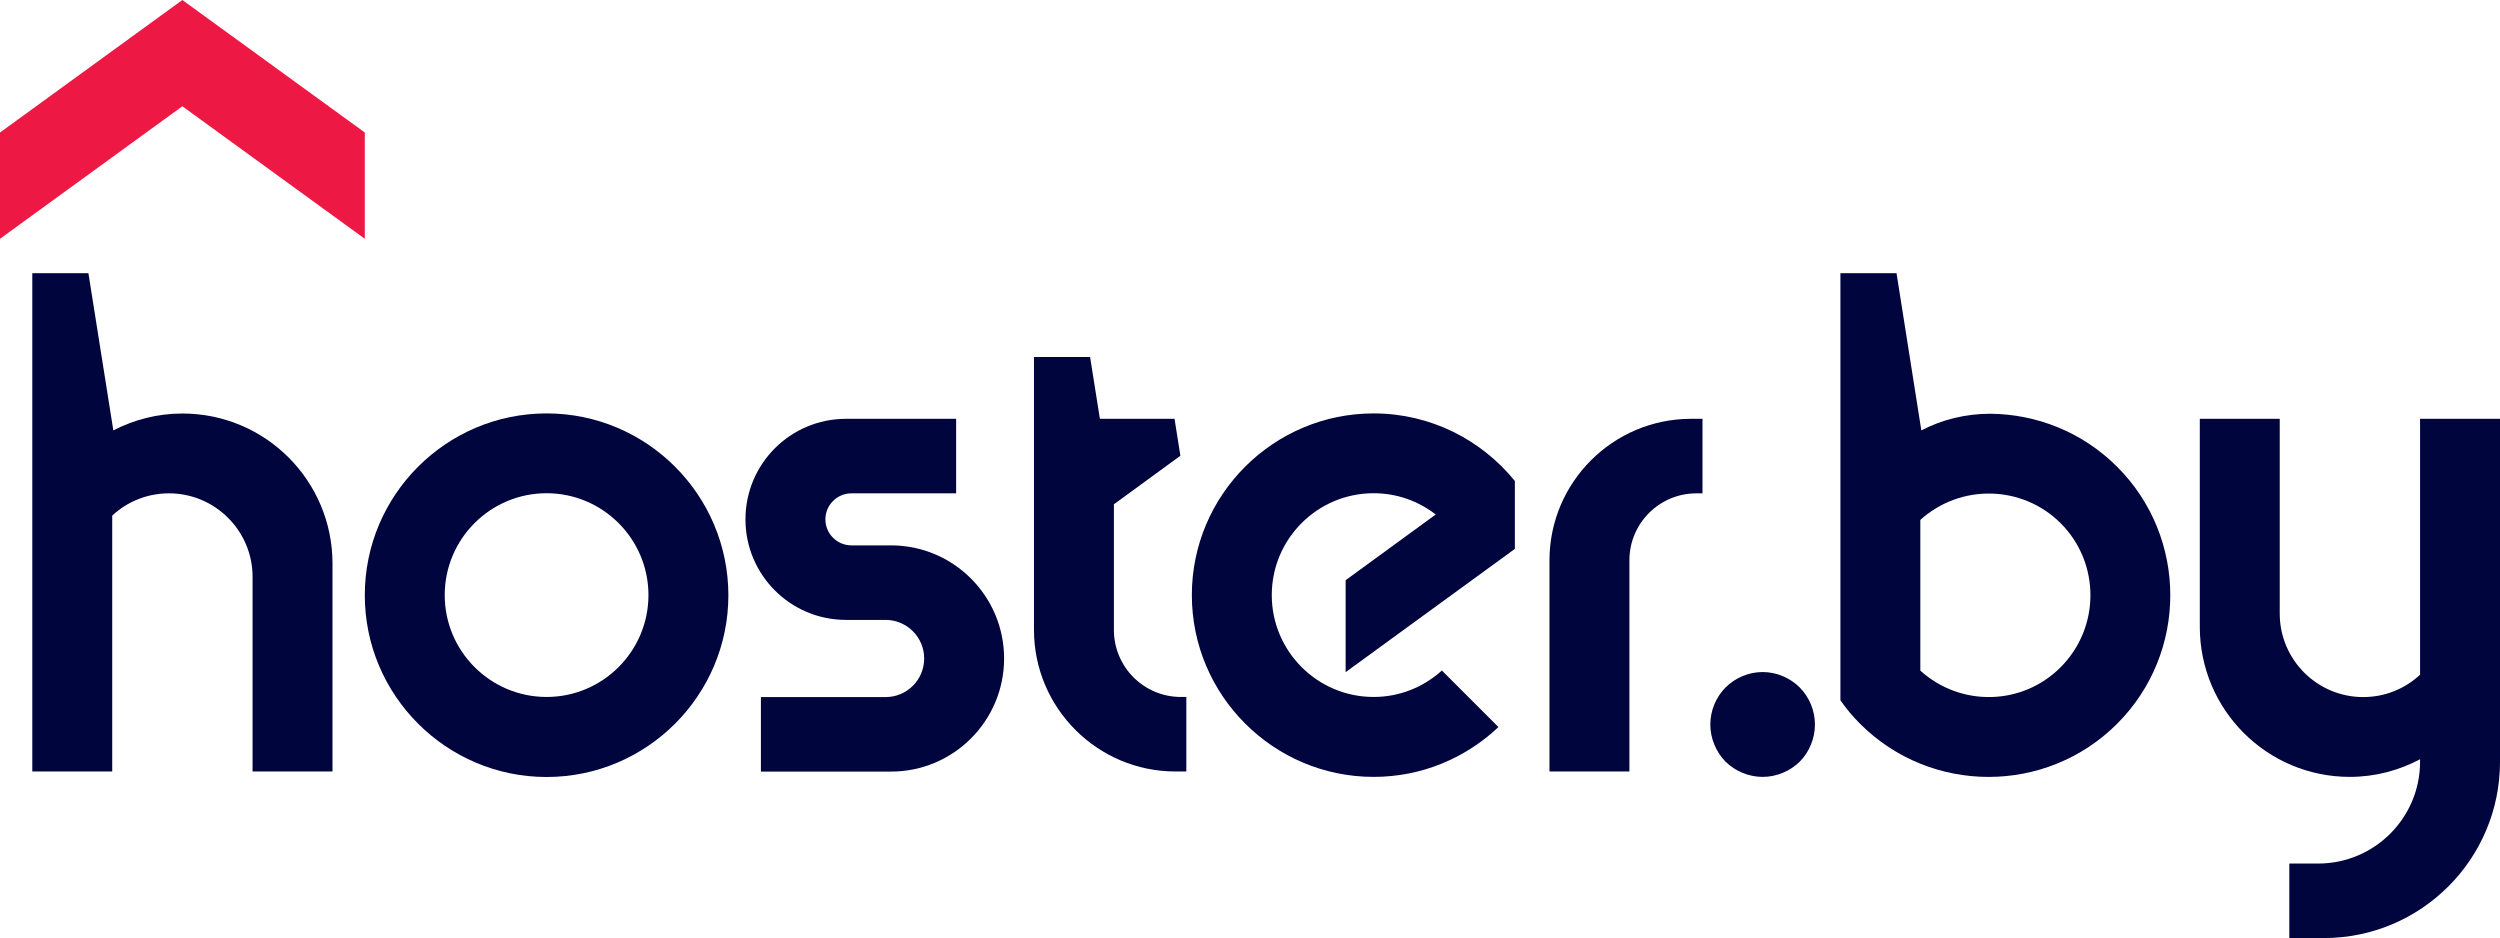
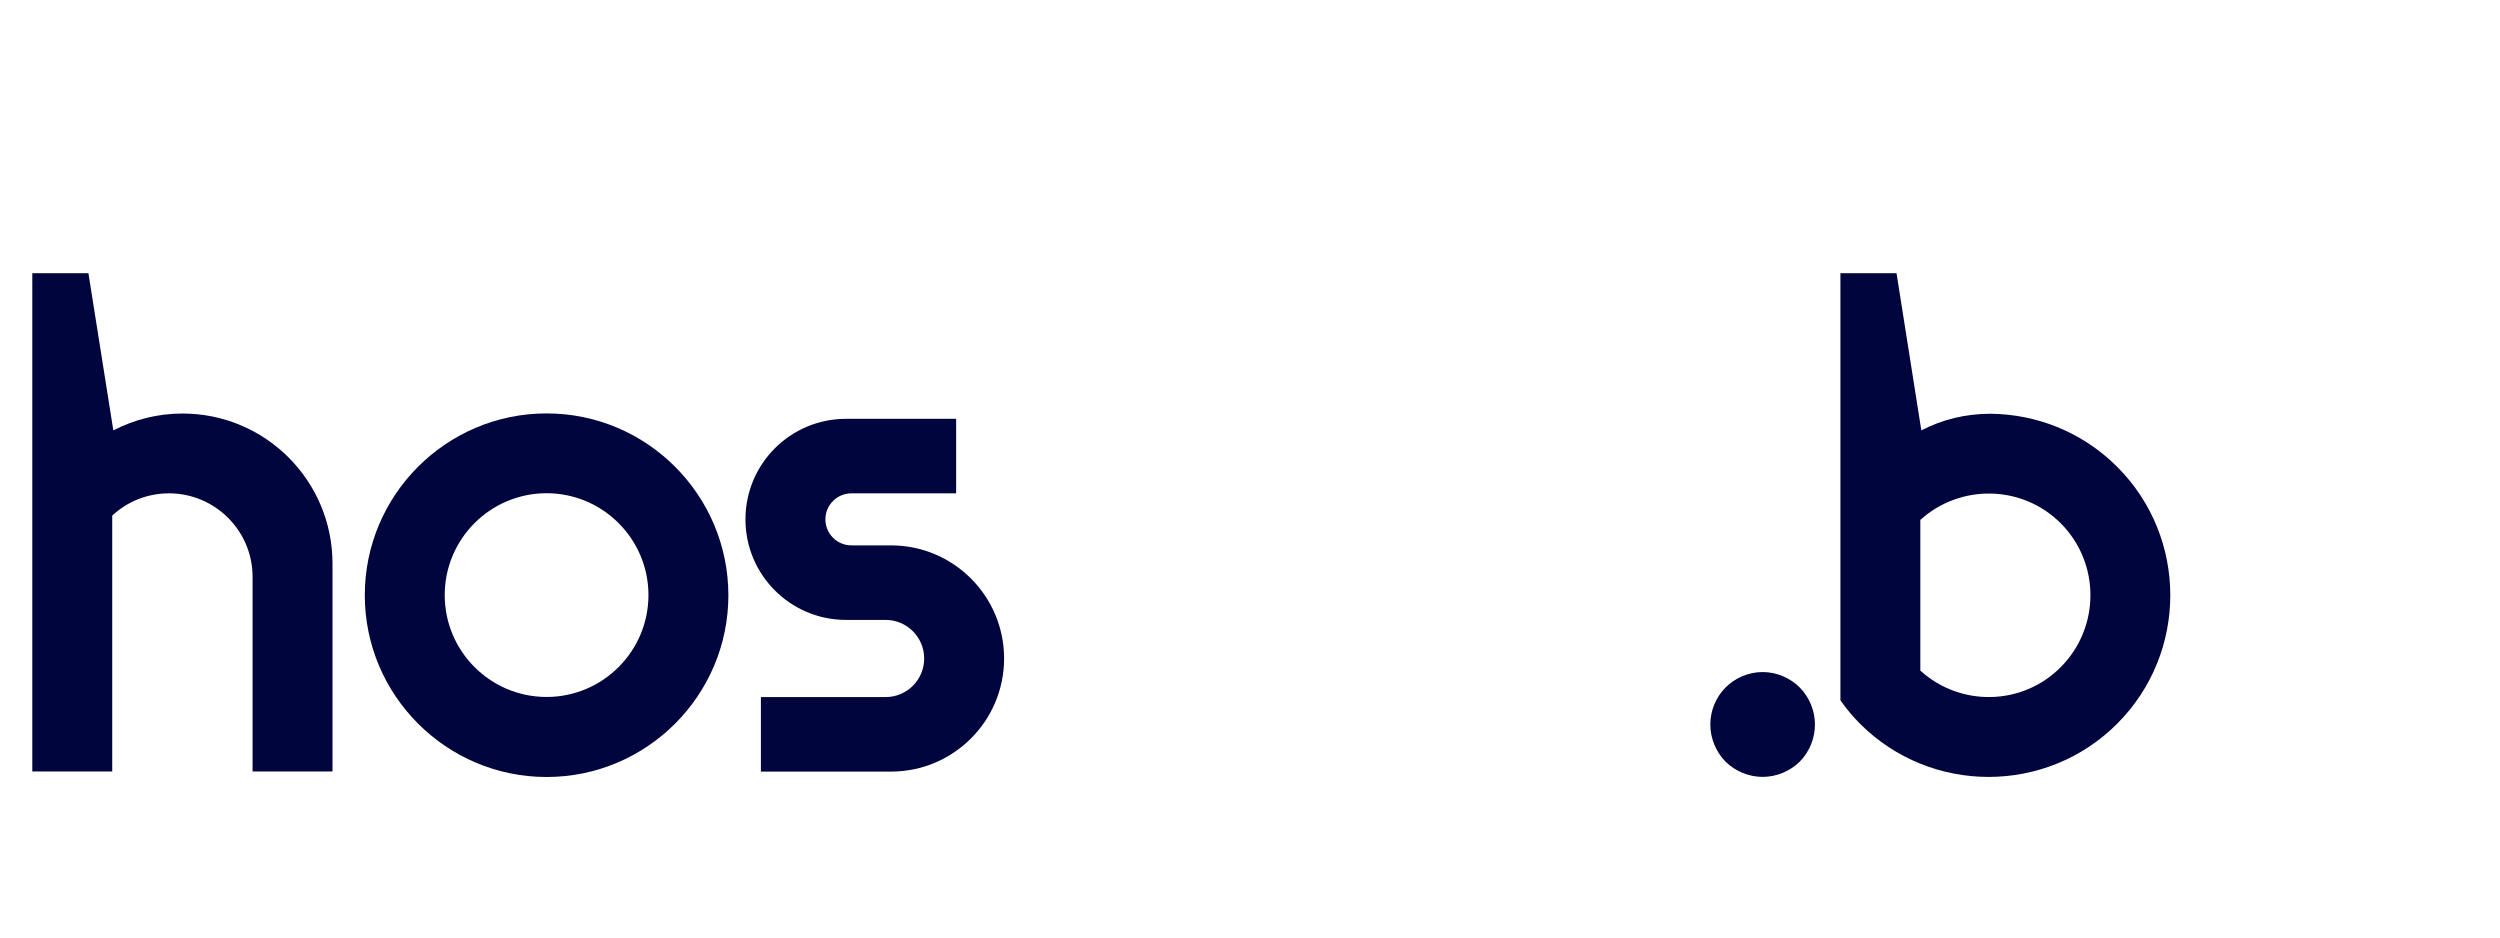
<svg xmlns="http://www.w3.org/2000/svg" id="Layer_1" x="0px" y="0px" viewBox="0 0 226.77 85.09" style="enable-background:new 0 0 226.77 85.09;" xml:space="preserve">
  <style type="text/css"> .st0{fill:#00053E;} .st1{fill:#ED1944;} </style>
  <g>
-     <path class="st0" d="M106.63,69.98c-7.08,0-12.84-5.76-12.84-12.84V32.38h5.09l0.89,5.61h6.77l0.53,3.35l-6.03,4.4l0,11.4 c0,3.36,2.72,6.08,6.08,6.08h0.49v6.76H106.63z" />
-     <polygon class="st1" points="33.09,12.02 16.54,0 0,12.02 0,21.66 16.54,9.64 33.09,21.66 " />
-     <path class="st0" d="M226.77,37.99h-7.25l0,23.21c-1.39,1.3-3.22,2.03-5.16,2.03c-4.18,0-7.57-3.4-7.57-7.57V37.99h-7.25l0,15.88 v2.99c0,7.52,6.09,13.61,13.61,13.61c2.3,0,4.46-0.59,6.37-1.6v0.22c0,5.1-4.14,9.24-9.24,9.24h-2.62v6.76l3.12,0 c8.83,0,15.99-7.16,15.99-15.99L226.77,37.99z" />
    <path class="st0" d="M159.89,60.96c-1.26,0-2.48,0.51-3.37,1.4c-0.88,0.89-1.38,2.11-1.38,3.36c0,1.25,0.51,2.48,1.38,3.37 c0.89,0.87,2.11,1.38,3.37,1.38c1.25,0,2.47-0.51,3.36-1.38c0.88-0.89,1.38-2.12,1.38-3.37c0-1.25-0.5-2.47-1.38-3.36 C162.36,61.47,161.13,60.96,159.89,60.96z" />
    <path class="st0" d="M80.33,56.23c1.93,0,3.5,1.57,3.5,3.5s-1.56,3.5-3.5,3.5H69.02v6.76h11.8c5.66,0,10.26-4.59,10.26-10.26 c0-5.66-4.59-10.26-10.26-10.26h-3.59c-1.3,0-2.36-1.06-2.36-2.36c0-1.3,1.06-2.36,2.36-2.36h9.5v-6.76h-9.99 c-5.04,0-9.12,4.08-9.12,9.12s4.08,9.12,9.12,9.12H80.33z" />
    <path class="st0" d="M49.58,37.5c-9.09,0-16.49,7.39-16.49,16.49c0,9.09,7.4,16.49,16.49,16.49c9.09,0,16.49-7.4,16.49-16.49 C66.06,44.89,58.67,37.5,49.58,37.5z M49.58,63.22c-5.1,0-9.24-4.14-9.24-9.24c0-5.1,4.14-9.24,9.24-9.24 c5.09,0,9.24,4.14,9.24,9.24C58.82,59.08,54.67,63.22,49.58,63.22z" />
-     <path class="st0" d="M153.39,37.99c-7.08,0-12.84,5.76-12.84,12.84v19.15h7.25l0-19.15c0-3.36,2.72-6.08,6.08-6.08h0.55v-6.76 H153.39z" />
-     <path class="st0" d="M137.41,43.63c-3.03-3.73-7.64-6.13-12.81-6.13c-9.09,0-16.49,7.39-16.49,16.48c0,9.09,7.4,16.49,16.49,16.49 c4.38,0,8.36-1.72,11.32-4.52l-5.13-5.13c-1.64,1.49-3.81,2.4-6.19,2.4c-5.1,0-9.24-4.14-9.24-9.24c0-5.1,4.14-9.24,9.24-9.24 c2.12,0,4.07,0.72,5.63,1.93l-8.17,5.96v8.34l15.35-11.18V43.63z" />
    <path class="st0" d="M30.16,51.12c0-7.52-6.09-13.61-13.61-13.61c-2.26,0-4.39,0.56-6.27,1.53L8.02,24.78H2.93v45.2h7.25V46.77 c1.39-1.3,3.22-2.02,5.15-2.02c4.18,0,7.58,3.4,7.58,7.57v17.66h7.25L30.16,51.12z" />
    <path class="st0" d="M192.04,42.34c-3.17-3.17-7.32-4.77-11.49-4.81c-2.26,0-4.39,0.53-6.27,1.51l-2.25-14.26h-5.09v38.74 c0.52,0.75,1.11,1.46,1.78,2.13c6.43,6.43,16.89,6.43,23.32,0C198.47,59.22,198.47,48.76,192.04,42.34z M186.91,60.53 c-3.49,3.5-9.1,3.59-12.72,0.3V47.16c3.62-3.28,9.23-3.19,12.73,0.3C190.52,51.07,190.52,56.92,186.91,60.53z" />
  </g>
</svg>